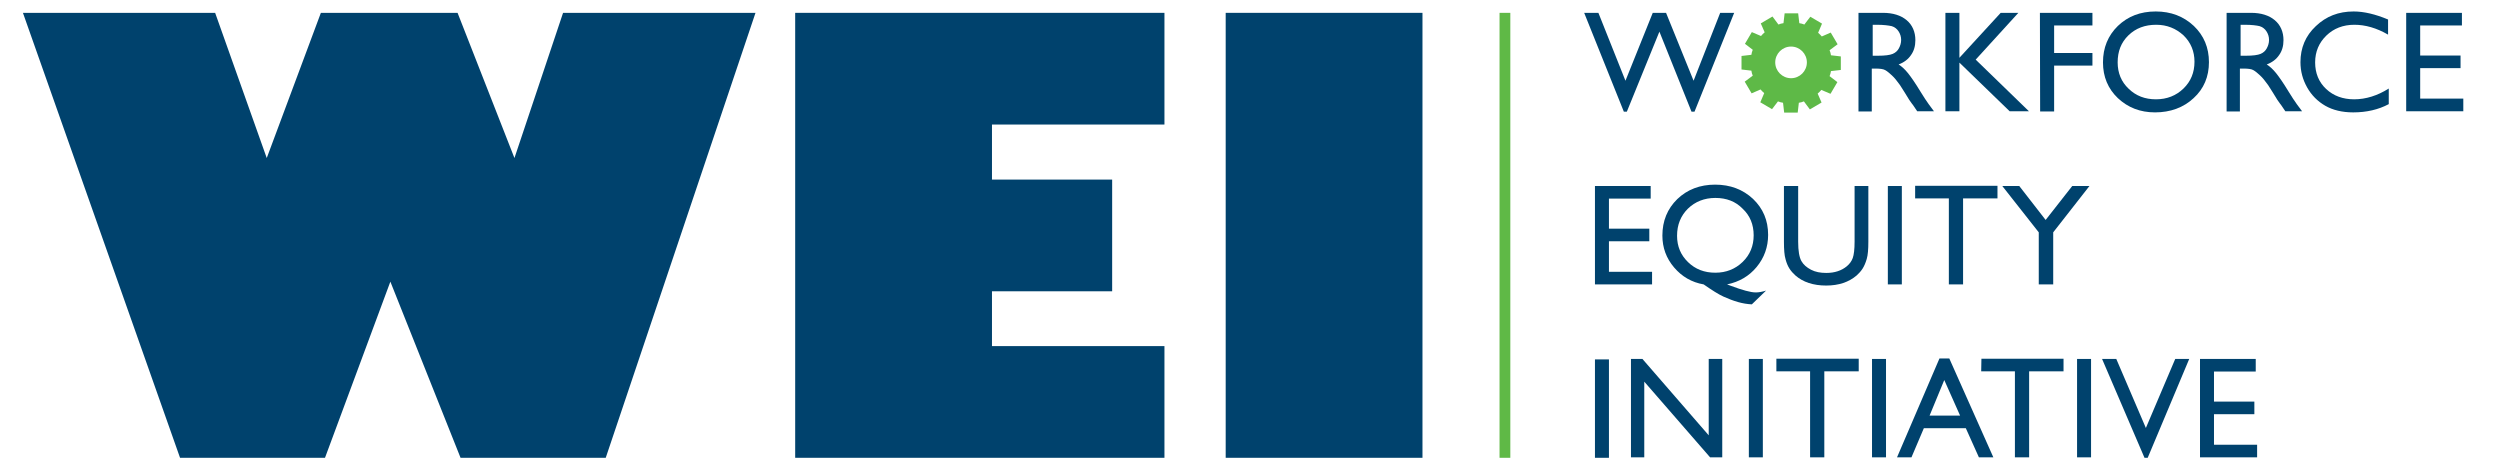
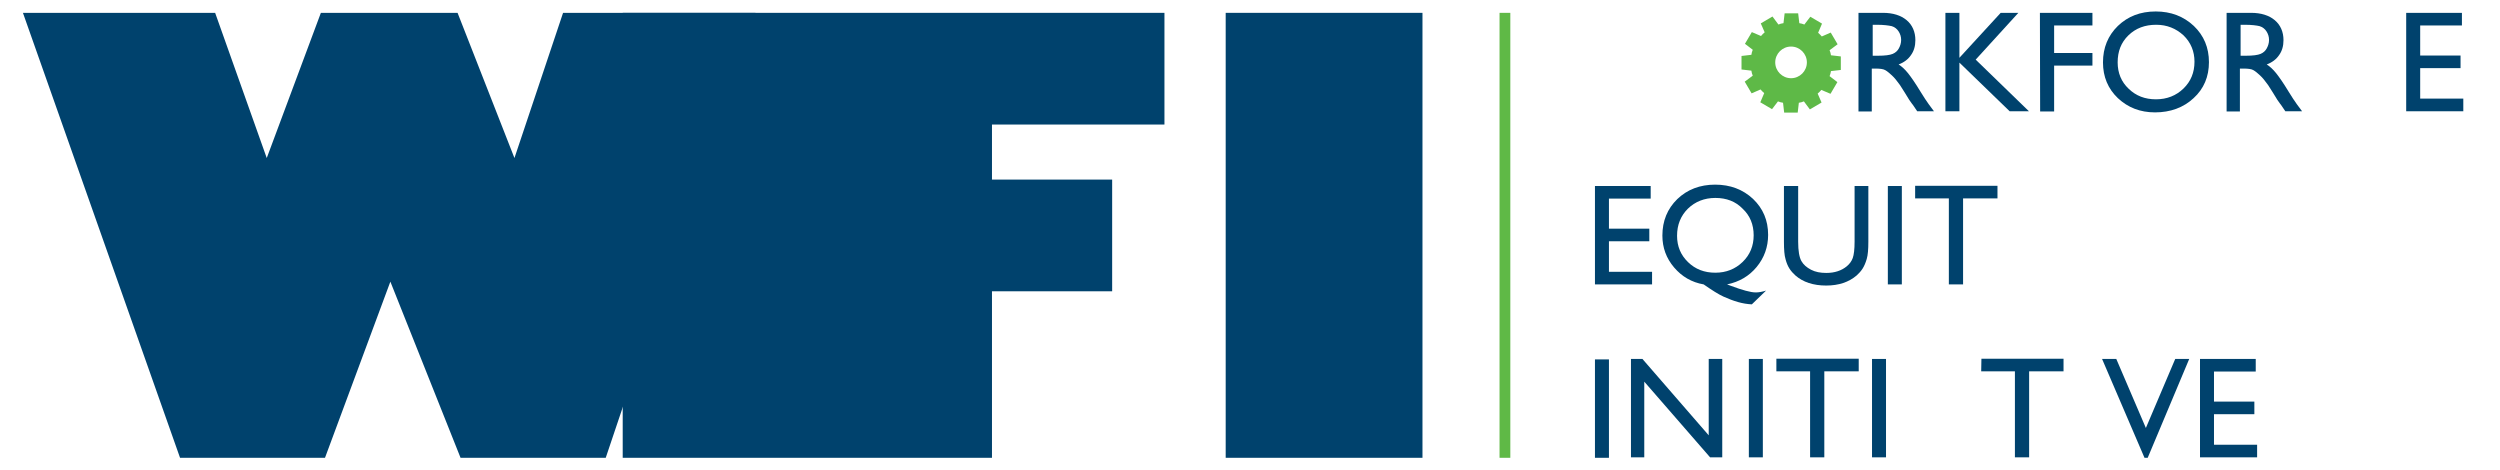
<svg xmlns="http://www.w3.org/2000/svg" version="1.1" id="Layer_1" x="0px" y="0px" viewBox="-1110 -5 1090 205" xml:space="preserve">
  <style type="text/css">
	.st0{fill:#00426D;}
	.st1{fill:#5EB947;}
	.st2{fill:#5FB946;}
</style>
  <g>
    <path class="st0" d="M-1016.2,0.6l22.5,63.3l23.6-63.3h59.6l24.8,63.3l21.2-63.3h83.9l-65.3,194h-63.3l-30.6-76.8l-28.5,76.8h-63.2   l-68.5-194C-1100,0.6-1016.2,0.6-1016.2,0.6z" />
-     <path class="st0" d="M-602.3,0.6v48.7h-75.2v24h52.4V122h-52.4v23.9h75.2v48.7h-161V0.6H-602.3z" />
+     <path class="st0" d="M-602.3,0.6v48.7h-75.2v24h52.4V122h-52.4v23.9v48.7h-161V0.6H-602.3z" />
    <path class="st0" d="M-489.8,0.6v194h-85.8V0.6H-489.8z" />
    <path class="st0" d="M-414.6,151.7h6.1v42.9h-6.1V151.7z" />
-     <path class="st0" d="M-360,0.6h6.1l-17.3,43.1h-1.3l-14-34.9l-14.2,34.9h-1.3l-17.3-43.1h6.2l11.8,29.6l11.9-29.6h5.8l12,29.6   L-360,0.6z" />
    <path class="st0" d="M-299.7,43.5V0.6h10.7c4.3,0,7.8,1.1,10.3,3.2s3.8,5.1,3.8,8.7c0,2.5-0.6,4.7-1.9,6.5c-1.2,1.8-3,3.2-5.4,4.1   c1.4,0.9,2.7,2.1,4,3.7s3.2,4.3,5.5,8.1c1.5,2.4,2.7,4.3,3.6,5.5l2.3,3.1h-7.3l-1.9-2.8c-0.1-0.1-0.2-0.3-0.4-0.5l-1.2-1.7   l-1.9-3.1l-2.1-3.3c-1.3-1.8-2.4-3.2-3.5-4.2s-2-1.8-2.9-2.3c-0.8-0.5-2.3-0.7-4.3-0.7h-1.6v18.7h-5.8V43.5z M-291.7,5.8h-1.8v13.5   h2.3c3.1,0,5.2-0.3,6.4-0.8c1.2-0.5,2.1-1.3,2.7-2.4s1-2.3,1-3.7s-0.4-2.6-1.1-3.7s-1.7-1.9-3-2.3C-286.6,6.1-288.7,5.8-291.7,5.8z   " />
    <path class="st0" d="M-237.7,0.6h7.7L-248.6,21l23.2,22.5h-8.4l-21.9-21.2v21.2h-6.1V0.6h6.1v19.6L-237.7,0.6z" />
    <path class="st0" d="M-220.6,0.6h22.9v5.5h-16.7v12h16.7v5.5h-16.7v20h-6.1L-220.6,0.6L-220.6,0.6z" />
    <path class="st0" d="M-170.1,0c6.6,0,12.1,2.1,16.6,6.3c4.4,4.2,6.6,9.5,6.6,15.8s-2.2,11.6-6.7,15.7c-4.4,4.1-10.1,6.2-16.8,6.2   c-6.5,0-11.8-2.1-16.2-6.2c-4.3-4.1-6.5-9.3-6.5-15.6c0-6.4,2.2-11.7,6.5-15.9C-182.2,2.1-176.8,0-170.1,0z M-169.9,5.8   c-4.9,0-8.9,1.5-12.1,4.6c-3.2,3.1-4.7,7-4.7,11.8c0,4.6,1.6,8.5,4.8,11.5c3.2,3.1,7.1,4.6,11.9,4.6c4.8,0,8.8-1.6,12-4.7   s4.8-7,4.8-11.7c0-4.5-1.6-8.4-4.8-11.5C-161.3,7.4-165.2,5.8-169.9,5.8z" />
    <path class="st0" d="M-139.2,43.5V0.6h10.7c4.3,0,7.8,1.1,10.3,3.2s3.8,5.1,3.8,8.7c0,2.5-0.6,4.7-1.9,6.5c-1.2,1.8-3,3.2-5.4,4.1   c1.4,0.9,2.7,2.1,4,3.7s3.2,4.3,5.5,8.1c1.5,2.4,2.7,4.3,3.6,5.5l2.3,3.1h-7.3l-1.9-2.8c-0.1-0.1-0.2-0.3-0.4-0.5l-1.2-1.7   l-1.9-3.1l-2.1-3.3c-1.3-1.8-2.4-3.2-3.5-4.2s-2-1.8-2.9-2.3c-0.8-0.5-2.3-0.7-4.3-0.7h-1.6v18.7h-5.8V43.5z M-131.3,5.8h-1.8v13.5   h2.3c3.1,0,5.2-0.3,6.4-0.8c1.2-0.5,2.1-1.3,2.7-2.4s1-2.3,1-3.7s-0.4-2.6-1.1-3.7s-1.7-1.9-3-2.3C-126.1,6.1-128.2,5.8-131.3,5.8z   " />
-     <path class="st0" d="M-68.5,33.6v6.8C-73,42.8-78.2,44-84,44c-4.8,0-8.9-1-12.2-2.9c-3.3-1.9-6-4.6-7.9-8s-2.9-7-2.9-11   c0-6.2,2.2-11.5,6.7-15.7C-95.8,2.1-90.4,0-83.8,0c4.5,0,9.5,1.2,15,3.5v6.6c-5-2.9-9.9-4.3-14.7-4.3c-4.9,0-9,1.6-12.2,4.7   s-4.9,7-4.9,11.7s1.6,8.6,4.8,11.6c3.2,3,7.3,4.5,12.2,4.5C-78.5,38.3-73.4,36.7-68.5,33.6z" />
    <path class="st0" d="M-60.9,0.6h24.3v5.5h-18.2v13.1h17.6v5.5h-17.6V38H-36v5.5h-24.9V0.6z" />
    <path class="st0" d="M-414.6,76.1h24.3v5.5h-18.2v13.1h17.6v5.5h-17.6v13.3h18.8v5.5h-24.9L-414.6,76.1L-414.6,76.1z" />
    <path class="st0" d="M-340,121.7l-6.2,6c-1.9-0.1-3.9-0.4-6-1s-4.2-1.4-6.4-2.4c-2.2-1-5-2.8-8.6-5.3c-5.2-0.9-9.5-3.4-12.9-7.4   s-5.1-8.6-5.1-13.9c0-6.4,2.2-11.7,6.5-15.9c4.4-4.2,9.9-6.3,16.5-6.3s12.1,2.1,16.5,6.2c4.4,4.2,6.6,9.4,6.6,15.7   c0,5.3-1.7,10-5,14s-7.6,6.5-12.9,7.6l1.6,0.6c5.1,1.9,8.7,2.9,10.9,2.9C-343.1,122.5-341.6,122.2-340,121.7z M-362.1,81.3   c-4.8,0-8.8,1.6-12,4.7c-3.1,3.1-4.7,7-4.7,11.8c0,4.6,1.6,8.4,4.8,11.5s7.1,4.6,11.9,4.6c4.7,0,8.7-1.6,11.9-4.7   c3.2-3.1,4.8-7,4.8-11.6c0-4.7-1.6-8.6-4.8-11.6C-353.3,82.8-357.3,81.3-362.1,81.3z" />
    <path class="st0" d="M-301.6,76.1h6.2v24.3c0,3.3-0.2,5.8-0.7,7.5s-1.1,3.1-1.8,4.2c-0.7,1.1-1.6,2.1-2.6,3   c-3.4,2.9-7.8,4.4-13.3,4.4c-5.6,0-10.1-1.5-13.4-4.4c-1-0.9-1.9-1.9-2.6-3s-1.3-2.5-1.7-4.1c-0.5-1.6-0.7-4.2-0.7-7.6V76.1h6.2   v24.3c0,4,0.5,6.8,1.4,8.4s2.3,2.8,4.2,3.8s4.1,1.4,6.7,1.4c3.6,0,6.6-1,8.9-2.9c1.2-1,2.1-2.2,2.6-3.6s0.8-3.8,0.8-7.2V76.1   H-301.6z" />
    <path class="st0" d="M-286.9,76.1h6.1V119h-6.1V76.1z" />
    <path class="st0" d="M-274.9,76h35.8v5.5h-15V119h-6.2V81.5H-275V76H-274.9z" />
-     <path class="st0" d="M-206.5,76.1h7.5l-15.8,20.2V119h-6.3V96.3L-237,76.1h7.4l11.5,14.8L-206.5,76.1z" />
    <path class="st0" d="M-364.9,151.5h5.8v42.9h-5.3l-28.7-33v33h-5.8v-42.9h5l28.9,33.3v-33.3H-364.9z" />
    <path class="st0" d="M-347.5,151.5h6.1v42.9h-6.1V151.5z" />
    <path class="st0" d="M-335.4,151.4h35.8v5.5h-15v37.5h-6.2v-37.5h-14.7v-5.5H-335.4z" />
    <path class="st0" d="M-293.8,151.5h6.1v42.9h-6.1V151.5z" />
-     <path class="st0" d="M-264.4,151.3h4.3l19.2,43.1h-6.3l-5.7-12.7h-18.3l-5.4,12.7h-6.3L-264.4,151.3z M-255.4,176.2l-6.9-15.5   l-6.4,15.5H-255.4z" />
    <path class="st0" d="M-246.1,151.4h35.8v5.5h-15v37.5h-6.2v-37.5h-14.7L-246.1,151.4L-246.1,151.4z" />
-     <path class="st0" d="M-204.4,151.5h6.1v42.9h-6.1V151.5z" />
    <path class="st0" d="M-161.6,151.5h6.1l-18.1,43.1h-1.4l-18.5-43.1h6.2l12.9,30.1L-161.6,151.5z" />
    <path class="st0" d="M-150.8,151.5h24.3v5.5h-18.2v13.1h17.6v5.5h-17.6v13.3h18.8v5.5h-24.9L-150.8,151.5L-150.8,151.5z" />
    <path class="st1" d="M-307.4,25.5v-5.9l-4.3-0.5c-0.1-0.8-0.3-1.5-0.6-2.2l3.5-2.6l-3-5.1l-3.9,1.7c-0.5-0.6-1-1.1-1.6-1.6l1.7-4   l-5.1-3l-2.6,3.4c-0.7-0.3-1.5-0.5-2.2-0.6l-0.5-4.3h-5.9l-0.5,4.3c-0.8,0.1-1.5,0.3-2.2,0.6l-2.6-3.5l-5.1,3l1.7,3.9   c-0.6,0.5-1.1,1-1.6,1.6l-4-1.7l-3,5.1l3.4,2.6c-0.3,0.7-0.5,1.5-0.6,2.2l-4.3,0.5v5.9l4.3,0.5c0.1,0.8,0.3,1.5,0.6,2.2l-3.5,2.6   l3,5.1l3.9-1.7c0.5,0.6,1,1.1,1.6,1.6l-1.7,4l5.1,3l2.6-3.4c0.7,0.3,1.5,0.5,2.2,0.6l0.5,4.3h5.9l0.5-4.3c0.8-0.1,1.5-0.3,2.2-0.6   l2.6,3.5l5.1-3l-1.7-3.9c0.6-0.5,1.1-1,1.6-1.6l4,1.7l3-5.1l-3.4-2.6c0.3-0.7,0.5-1.5,0.6-2.2L-307.4,25.5z M-329.1,29.1   c-3.8,0-6.9-3.1-6.9-6.9s3.1-6.9,6.9-6.9s6.9,3.1,6.9,6.9S-325.3,29.1-329.1,29.1z" />
    <g>
      <rect x="-456.2" y="0.6" class="st2" width="4.7" height="194" />
    </g>
  </g>
</svg>